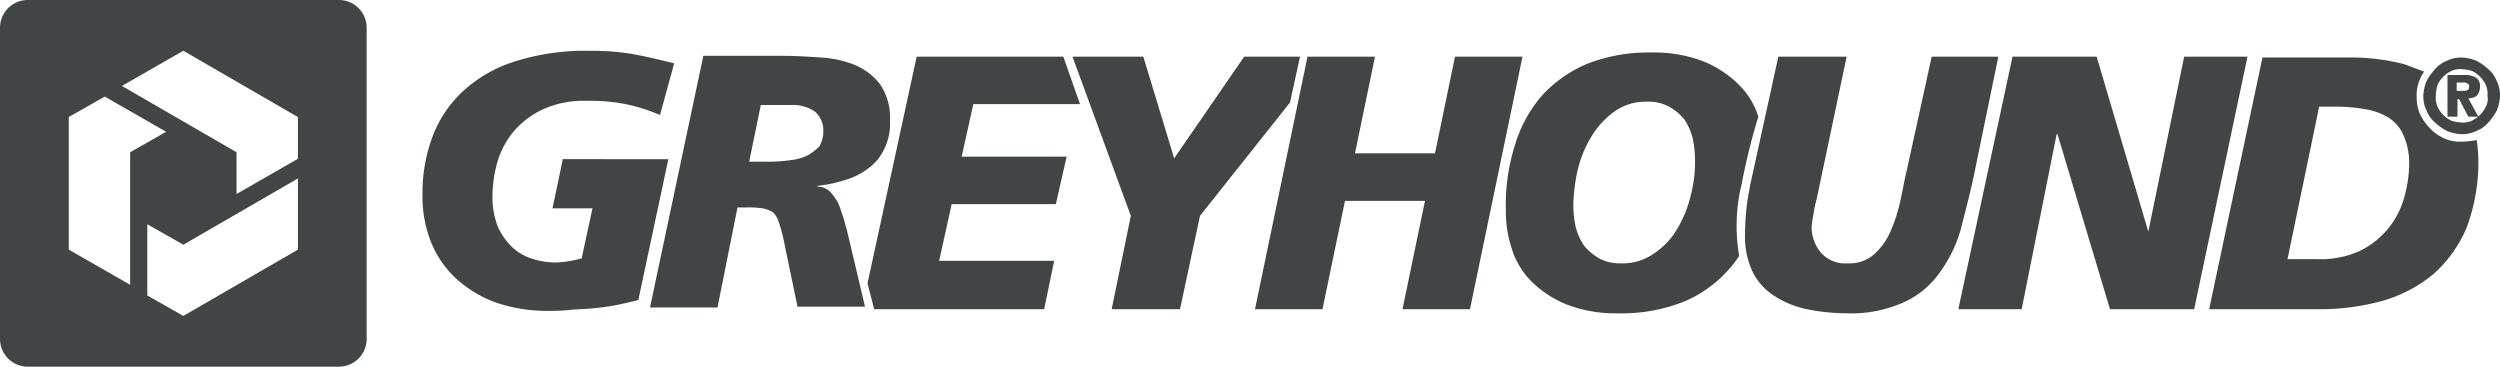
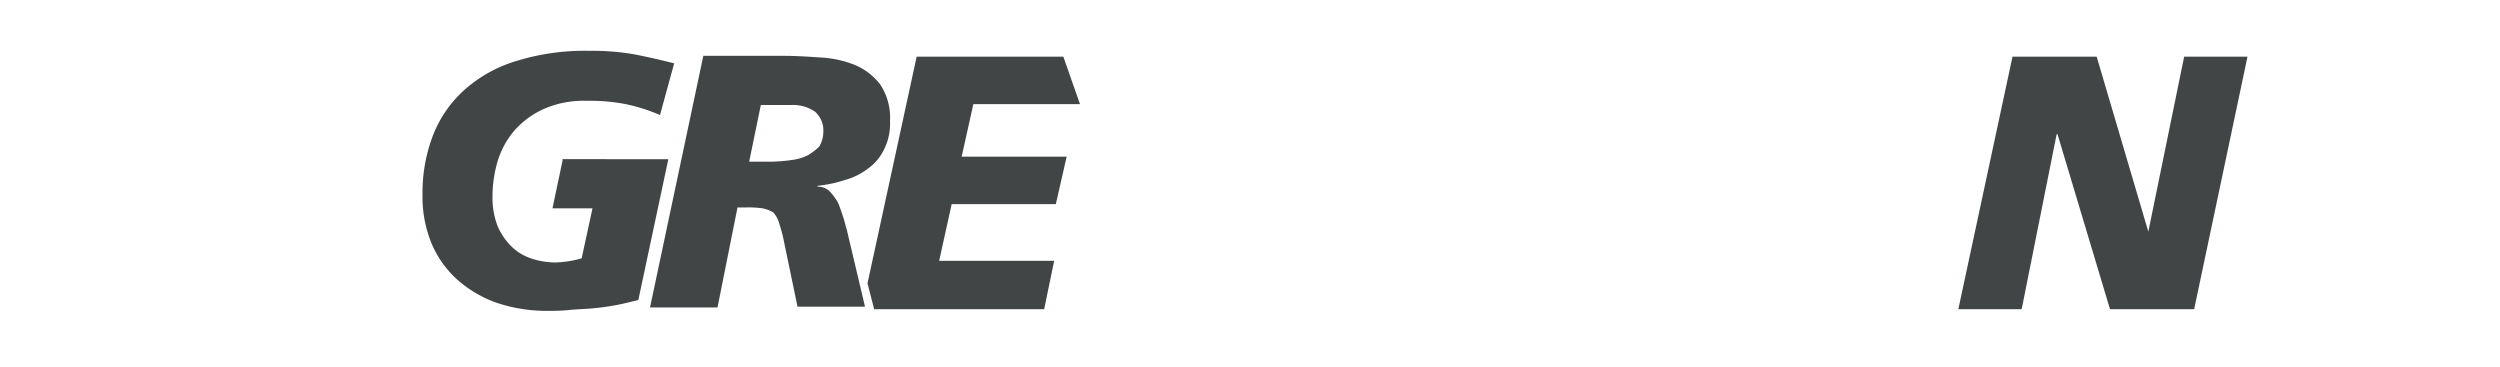
<svg xmlns="http://www.w3.org/2000/svg" id="Ebene_1" data-name="Ebene 1" viewBox="0 0 177.273 26">
  <defs>
    <style>.cls-1{fill:#424546}</style>
  </defs>
  <path class="cls-1" d="M39.886 11.286v.118l-.709 3.368h2.836l-.768 3.545a7.377 7.377 0 0 1-1.891.295 5.49 5.49 0 0 1-1.714-.295 3.593 3.593 0 0 1-1.418-.886 4.585 4.585 0 0 1-.945-1.418 5.619 5.619 0 0 1-.355-2.068 8.996 8.996 0 0 1 .355-2.482 6.046 6.046 0 0 1 1.182-2.186 6.11 6.11 0 0 1 2.068-1.536A6.958 6.958 0 0 1 41.6 7.15a13.158 13.158 0 0 1 2.777.236A12.772 12.772 0 0 1 46.8 8.155l1.005-3.664c-.945-.236-1.95-.473-2.895-.65a17.062 17.062 0 0 0-3.073-.236 16.397 16.397 0 0 0-5.377.768A9.674 9.674 0 0 0 32.795 6.5a8.42 8.42 0 0 0-2.127 3.191 11.363 11.363 0 0 0-.709 4.077 8.769 8.769 0 0 0 .591 3.368 7.271 7.271 0 0 0 1.773 2.6A8.463 8.463 0 0 0 35.159 21.45 11.158 11.158 0 0 0 39 22.041a11.911 11.911 0 0 0 1.359-.059c.532-.059 1.064-.059 1.655-.118a17.044 17.044 0 0 0 1.714-.236c.591-.118 1.064-.236 1.536-.355l2.127-9.986zM59.8 15.423c-.118-.355-.236-.709-.355-1.005a4.193 4.193 0 0 0-.591-.827 1.202 1.202 0 0 0-.886-.355v-.059a9.467 9.467 0 0 0 1.95-.414 4.836 4.836 0 0 0 1.655-.827 3.566 3.566 0 0 0 1.123-1.359 4.057 4.057 0 0 0 .414-2.009 4.246 4.246 0 0 0-.709-2.6 4.468 4.468 0 0 0-1.773-1.359 7.668 7.668 0 0 0-2.423-.532c-.886-.059-1.773-.118-2.6-.118h-5.732l-3.782 17.845h4.786l1.418-7.091h.532a7.187 7.187 0 0 1 1.241.059 2.317 2.317 0 0 1 .768.295 1.868 1.868 0 0 1 .414.768 10.868 10.868 0 0 1 .355 1.359l.945 4.55h4.786l-1.3-5.495c-.059-.118-.118-.473-.236-.827zm-3.664-4.077a11.477 11.477 0 0 1-1.418.118h-1.595L53.95 7.445h2.186a2.751 2.751 0 0 1 1.655.473 1.771 1.771 0 0 1 .591 1.418A2.04 2.04 0 0 1 58.086 10.4a4.336 4.336 0 0 1-.768.591 3.469 3.469 0 0 1-1.182.355z" transform="translate(0 0)" />
  <path class="cls-1" d="M76.582 7.386L75.4 4.018H65l-3.486 16.073.472 1.832h12.055l.709-3.428h-8.155l.887-4.018h7.386l.768-3.368h-7.445l.827-3.723h7.564z" />
-   <path class="cls-1" d="M92.182 4.018h-3.959l-4.964 7.209-2.186-7.209H76.05l4.136 11.287-1.359 6.618h4.846l1.418-6.618 6.382-8.037.709-3.25zM103.173 4.018l-1.418 6.855h-5.673L97.5 4.018h-4.786l-3.723 17.905h4.786l1.596-7.682h5.672l-1.595 7.682h4.786l3.723-17.905h-4.786z" />
-   <path class="cls-1" d="M124.682 8.273a5.474 5.474 0 0 0-1.359-2.245 7.601 7.601 0 0 0-2.482-1.655 9.671 9.671 0 0 0-3.664-.65 12.044 12.044 0 0 0-4.55.768 9.144 9.144 0 0 0-3.25 2.245 9.436 9.436 0 0 0-1.95 3.545 14.021 14.021 0 0 0-.65 4.609 8.429 8.429 0 0 0 .414 2.718 5.688 5.688 0 0 0 1.359 2.305 7.601 7.601 0 0 0 2.482 1.655 9.67 9.67 0 0 0 3.664.65 12.043 12.043 0 0 0 4.55-.768 8.648 8.648 0 0 0 3.25-2.245 7.314 7.314 0 0 0 .827-1.064 12.405 12.405 0 0 1 .177-5.082 44.254 44.254 0 0 1 1.182-4.786zm-4.786 5.555a8.252 8.252 0 0 1-.945 2.364 5.265 5.265 0 0 1-1.655 1.773 3.869 3.869 0 0 1-2.364.709 3.109 3.109 0 0 1-1.536-.355 3.871 3.871 0 0 1-1.064-.886 4.37 4.37 0 0 1-.591-1.3 7.335 7.335 0 0 1-.177-1.595 12.291 12.291 0 0 1 .295-2.423 8.251 8.251 0 0 1 .945-2.364 6.069 6.069 0 0 1 1.655-1.832 3.869 3.869 0 0 1 2.364-.709 3.108 3.108 0 0 1 1.536.355 3.87 3.87 0 0 1 1.064.886 4.368 4.368 0 0 1 .591 1.3 7.334 7.334 0 0 1 .177 1.595 9.181 9.181 0 0 1-.295 2.482zM139.986 12.35L141.7 4.018h-4.727L135.2 12.114c-.177.709-.295 1.477-.473 2.245a11.232 11.232 0 0 1-.709 2.127 4.689 4.689 0 0 1-1.182 1.595 2.632 2.632 0 0 1-1.832.591 2.254 2.254 0 0 1-1.891-.768 2.771 2.771 0 0 1-.65-1.832 6.782 6.782 0 0 1 .118-.827 9.606 9.606 0 0 1 .236-1.123l2.127-10.105H126.1l-2.009 9.159c-.059.414-.177.886-.236 1.477a18.187 18.187 0 0 0-.118 1.95 5.92 5.92 0 0 0 .532 2.659 4.31 4.31 0 0 0 1.536 1.714 6.754 6.754 0 0 0 2.305.945 14.402 14.402 0 0 0 2.836.295 9.03 9.03 0 0 0 4.018-.768 6.256 6.256 0 0 0 2.541-2.068 9.689 9.689 0 0 0 1.536-3.132c.295-1.182.65-2.482.945-3.9z" transform="translate(0 0)" />
  <path class="cls-1" d="M154.877 4.018l-2.541 12.409-3.663-12.409h-5.968l-3.841 17.905h4.491l2.481-12.409h.059l3.723 12.409h5.968l3.782-17.905h-4.491z" />
-   <path class="cls-1" d="M174.555 10.045a2.741 2.741 0 0 1-1.241-.236A3.09 3.09 0 0 1 172.309 9.1 3.883 3.883 0 0 1 171.6 8.095a3.086 3.086 0 0 1-.236-1.241 2.741 2.741 0 0 1 .236-1.241 2.396 2.396 0 0 1 .295-.532l-1.418-.532a15.182 15.182 0 0 0-3.841-.473h-6.205L156.65 21.923h7.682a16.414 16.414 0 0 0 4.609-.591 9.984 9.984 0 0 0 3.605-1.891 9.125 9.125 0 0 0 2.364-3.309 13.182 13.182 0 0 0 .827-4.845 9.693 9.693 0 0 0-.118-1.359 5.855 5.855 0 0 1-1.064.118zm-4.077 3.959a5.921 5.921 0 0 1-1.123 2.186 6.014 6.014 0 0 1-2.009 1.595 6.692 6.692 0 0 1-3.014.591h-2.127L164.45 7.564h1.182A11.715 11.715 0 0 1 167.7 7.741a4.574 4.574 0 0 1 1.655.591 2.734 2.734 0 0 1 1.064 1.241 4.836 4.836 0 0 1 .414 2.009 8.902 8.902 0 0 1-.355 2.423z" transform="translate(0 0)" />
-   <path class="cls-1" d="M177.036 5.732a2.12 2.12 0 0 0-.591-.827 4.194 4.194 0 0 0-.827-.591 3.109 3.109 0 0 0-1.064-.236 2.318 2.318 0 0 0-1.064.236 2.12 2.12 0 0 0-.827.591 4.194 4.194 0 0 0-.591.827 3.109 3.109 0 0 0-.236 1.064 2.318 2.318 0 0 0 .236 1.064 2.12 2.12 0 0 0 .591.827 4.196 4.196 0 0 0 .827.591 3.111 3.111 0 0 0 1.064.236 2.318 2.318 0 0 0 1.064-.236 2.12 2.12 0 0 0 .827-.591 4.196 4.196 0 0 0 .591-.827 3.109 3.109 0 0 0 .236-1.064 2.318 2.318 0 0 0-.236-1.064zm-.768 1.832a2.122 2.122 0 0 1-.414.591c-.041.041-.084.07-.125.105l-.702-1.287a.998.998 0 0 0 .591-.177.945.945 0 0 0 .236-.65.692.692 0 0 0-.295-.65 1.565 1.565 0 0 0-.827-.177H173.55v2.955h.709V7.032h.118l.65 1.241h.686a2.269 2.269 0 0 1-.45.295 1.499 1.499 0 0 1-.709.118 2.967 2.967 0 0 1-.709-.118 2.075 2.075 0 0 1-1.005-1.005 1.622 1.622 0 0 1-.118-.768 2.995 2.995 0 0 1 .118-.768 2.075 2.075 0 0 1 1.005-1.005 1.499 1.499 0 0 1 .709-.118 2.965 2.965 0 0 1 .709.118 2.075 2.075 0 0 1 1.005 1.005 1.622 1.622 0 0 1 .118.768 1.127 1.127 0 0 1-.118.768zm-1.3-1.182c-.059.059-.177.059-.355.059H174.2V5.85h.532a.217.217 0 0 1 .177.059.206.206 0 0 1 .118.059c.059.059.059.059.059.118 0 .177 0 .236-.118.295zM24.05 0H1.95A1.967 1.967 0 0 0 0 1.95v22.1A1.967 1.967 0 0 0 1.95 26h22.1A1.967 1.967 0 0 0 26 24.05V1.95A1.967 1.967 0 0 0 24.05 0zM9.228 20.196L4.875 17.701V8.299l2.554-1.451 4.353 2.496-2.554 1.451zM21.125 17.701L13 22.402l-2.554-1.451v-5.049L13 17.353l8.125-4.701zm0-6.442l-4.353 2.496v-2.96l-8.125-4.701L13 3.598l8.125 4.701z" transform="translate(0 0)" />
</svg>